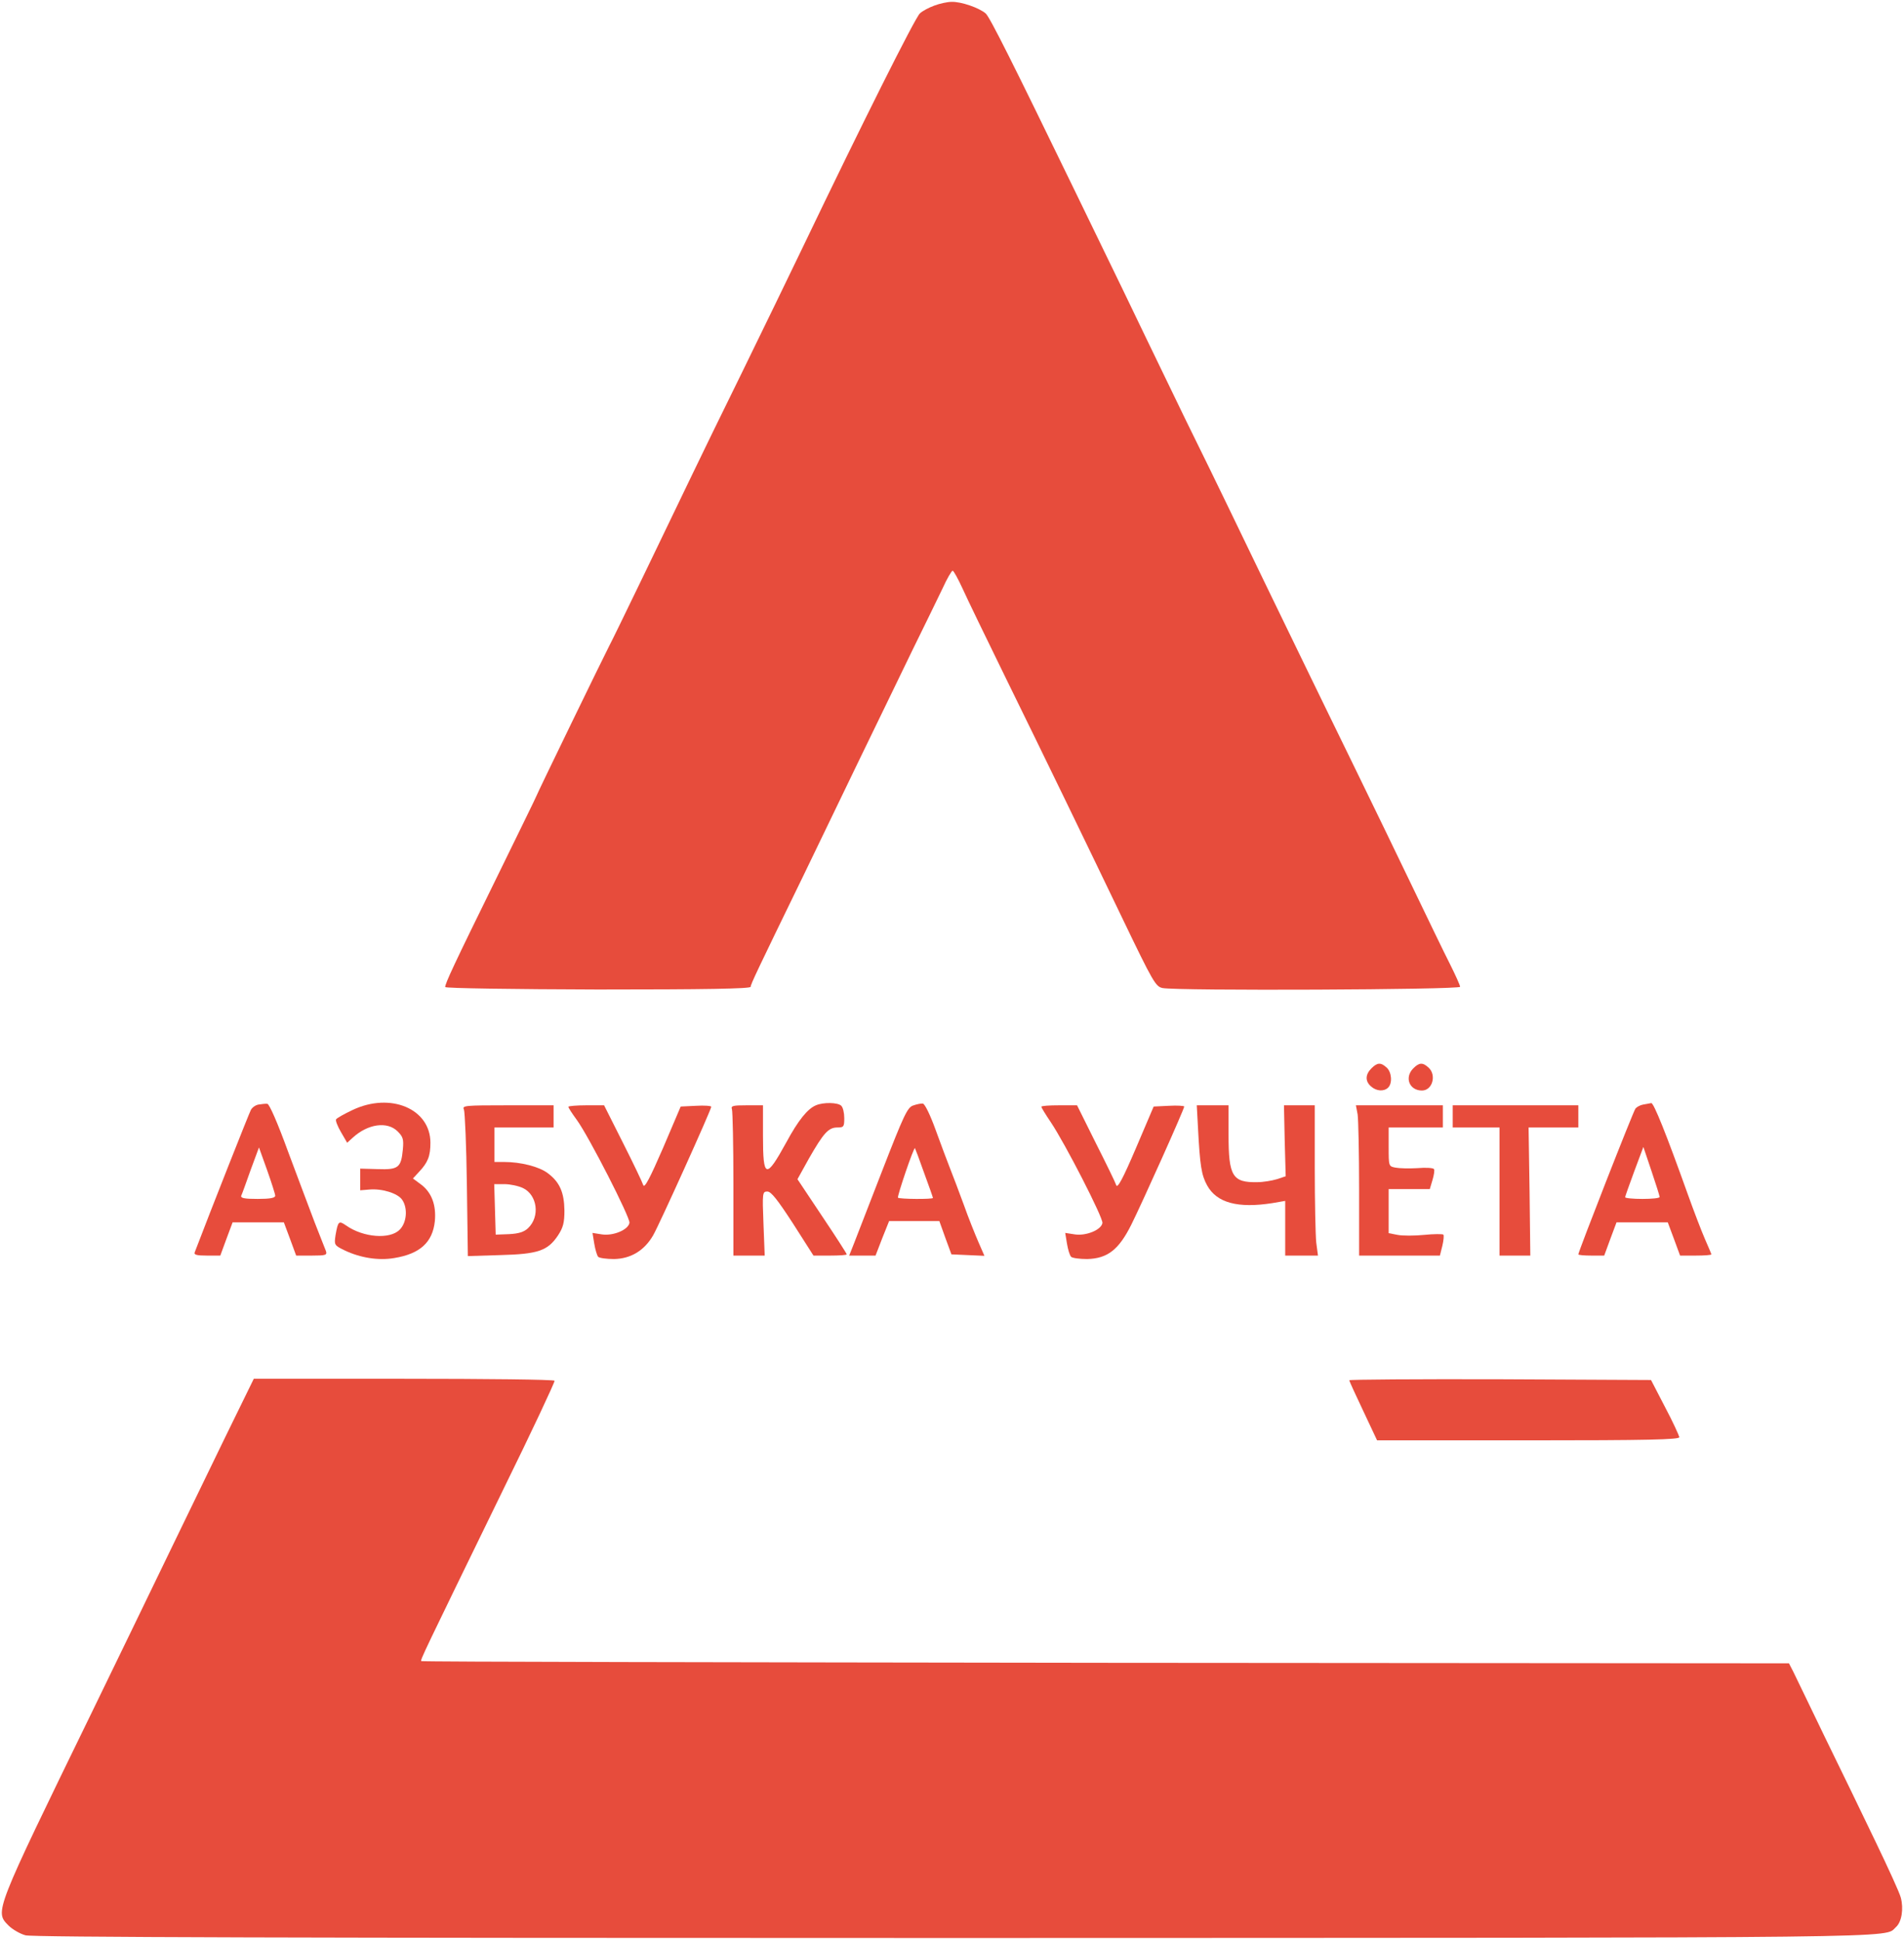
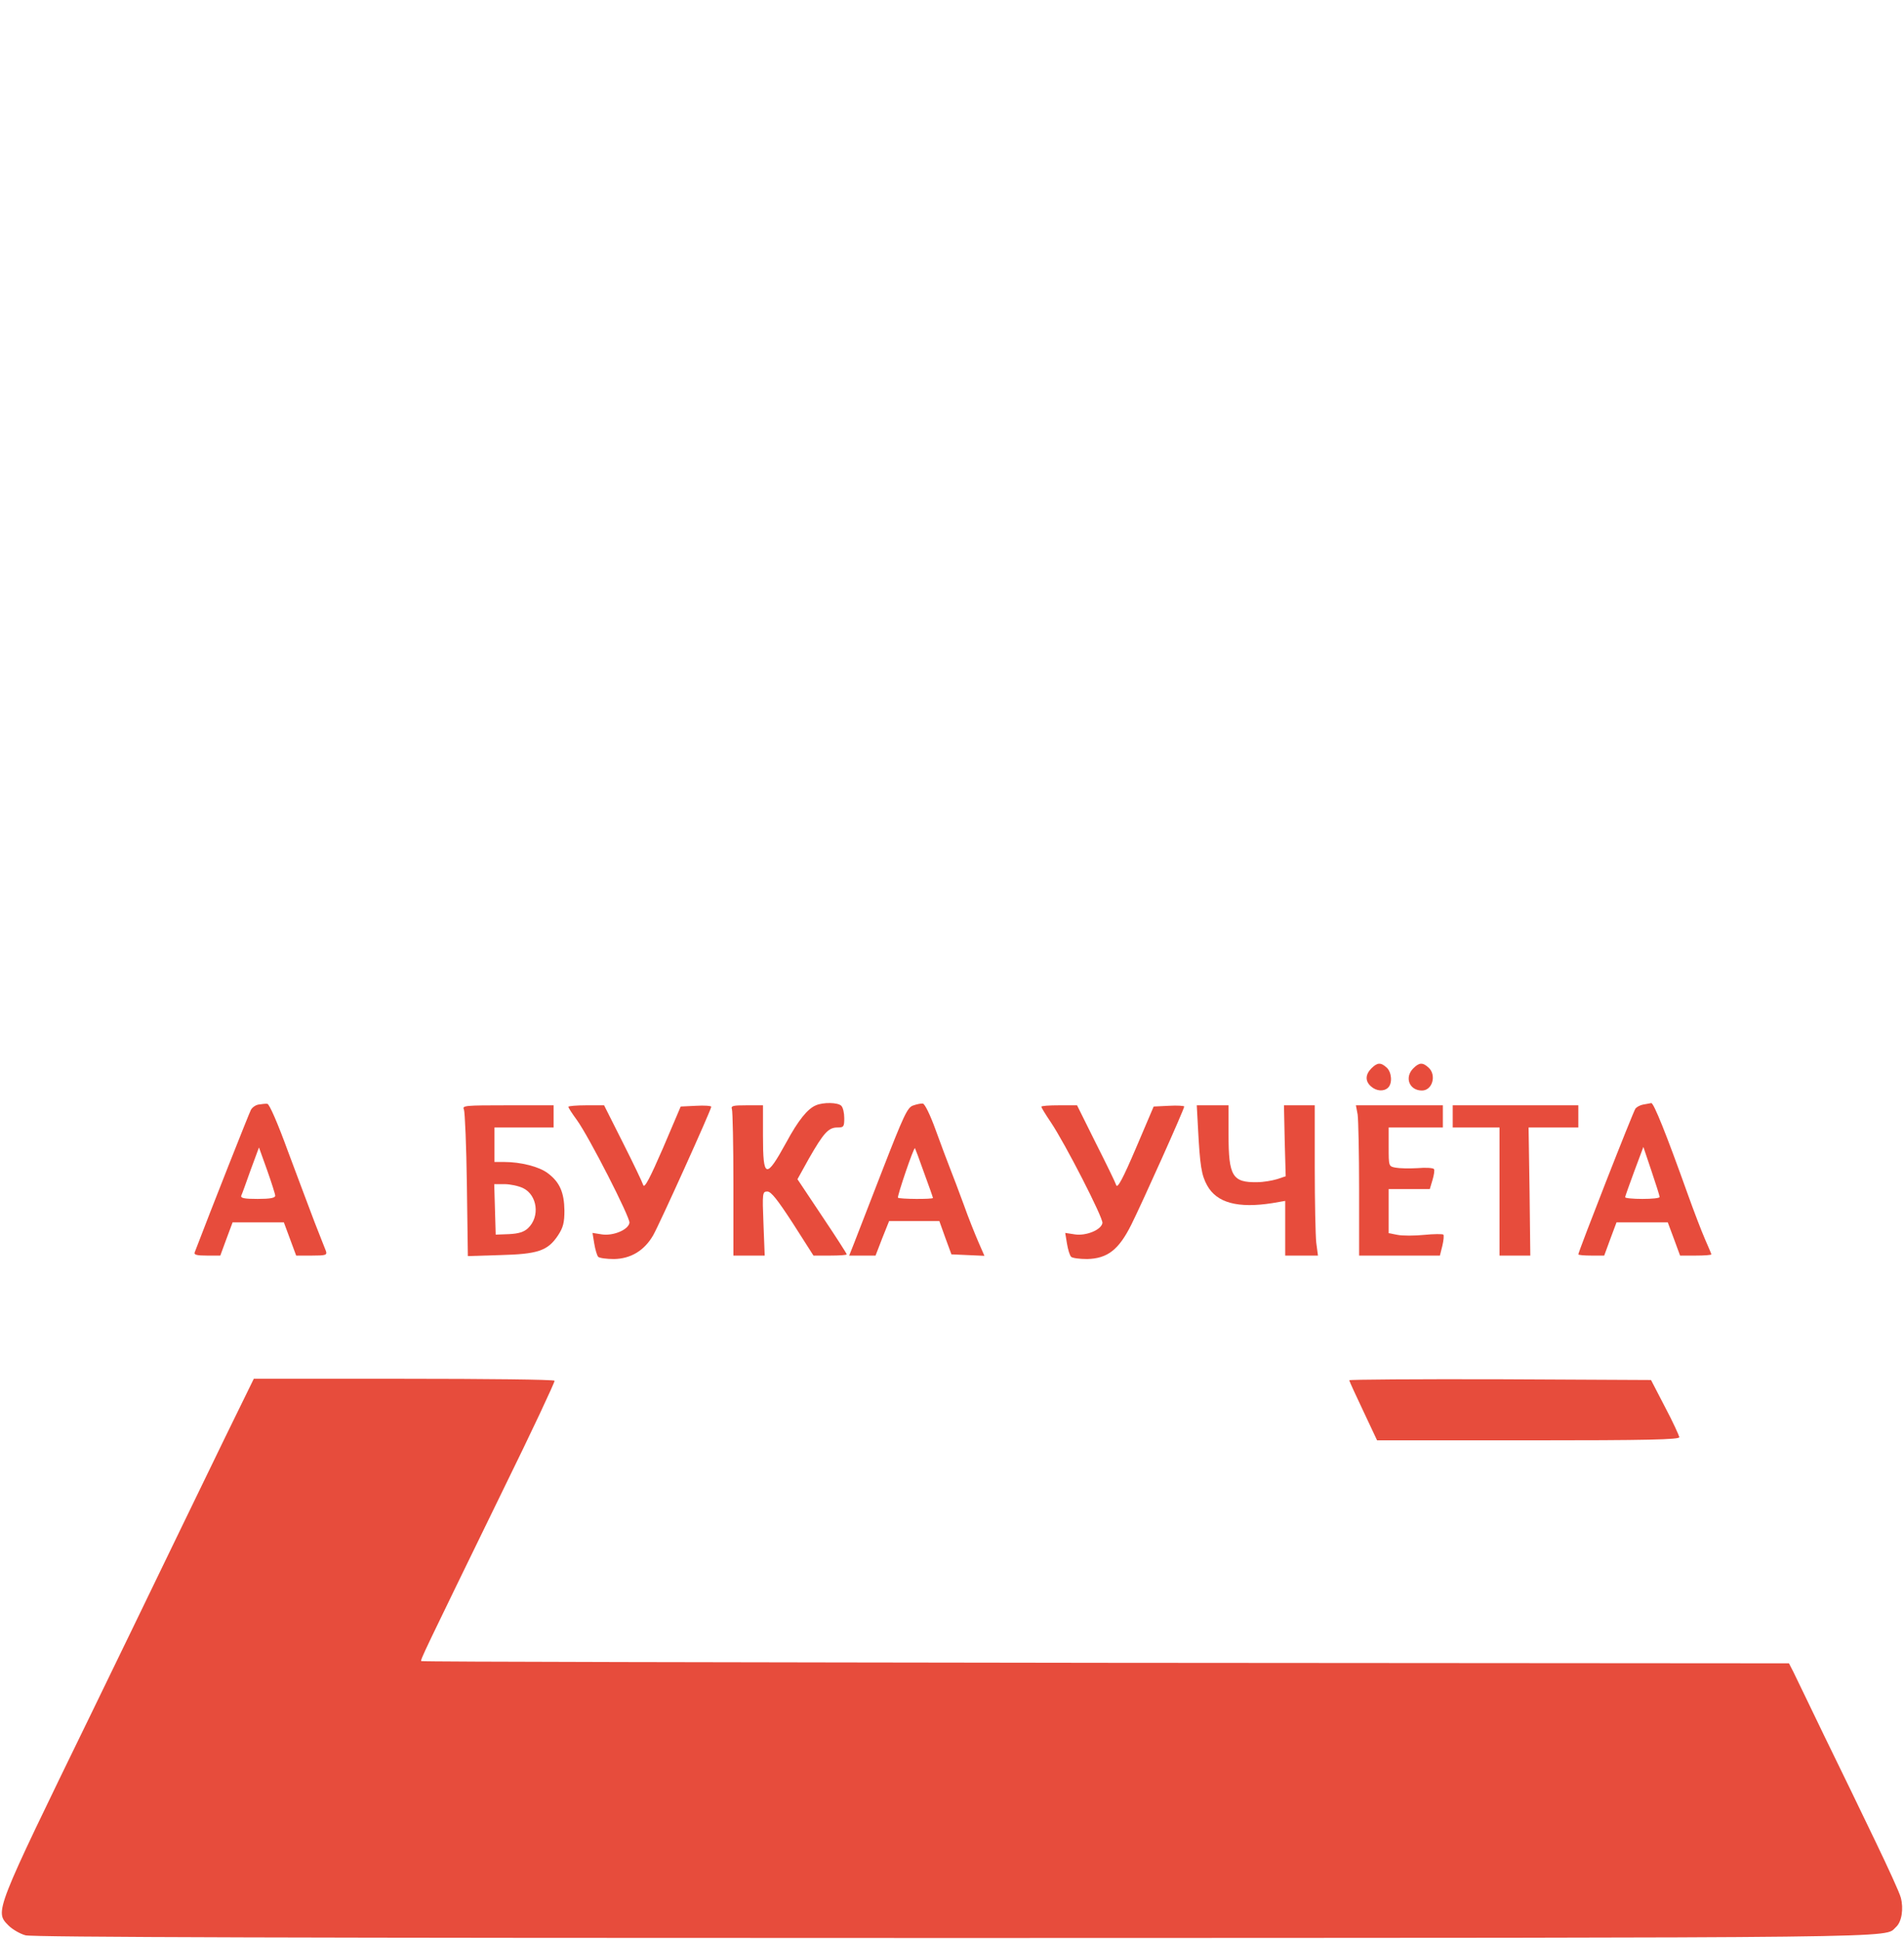
<svg xmlns="http://www.w3.org/2000/svg" viewBox="6016.86 5197.796 1030.574 1049.874" data-guides="{&quot;vertical&quot;:[],&quot;horizontal&quot;:[]}">
-   <path fill="#E74C3C" stroke="none" fill-opacity="1" stroke-width="1" stroke-opacity="1" font-size-adjust="none" id="tSvg55b7431cb" title="Path 2" d="M 6522.633 5200.801 C 6519.7 5201.867 6516.1 5203.734 6514.766 5205.067C 6512.233 5207.2 6482.766 5266.134 6451.833 5330.667C 6444.233 5346.401 6429.3 5377.334 6418.5 5399.334C 6407.7 5421.334 6395.7 5445.867 6391.833 5454.001C 6377.566 5483.734 6348.766 5543.467 6346.633 5547.334C 6343.833 5552.667 6307.166 5628.134 6307.166 5628.667C 6307.166 5628.934 6297.166 5649.334 6285.033 5674.134C 6262.233 5720.534 6257.833 5730.001 6257.833 5732.001C 6257.833 5732.667 6294.766 5733.201 6340.5 5733.334C 6398.1 5733.334 6423.166 5732.934 6423.166 5731.867C 6423.166 5730.534 6426.633 5723.201 6451.566 5672.001C 6458.1 5658.401 6471.433 5630.8 6481.166 5610.667C 6490.9 5590.534 6504.233 5563.2 6510.633 5549.867C 6517.166 5536.667 6524.5 5521.467 6527.033 5516.267C 6529.433 5510.934 6531.966 5506.667 6532.5 5506.667C 6533.033 5506.667 6535.433 5511.067 6537.833 5516.267C 6540.233 5521.6 6550.366 5542.534 6560.233 5562.667C 6584.1 5611.334 6602.9 5650.134 6624.366 5694.801C 6641.033 5729.467 6642.366 5731.734 6646.1 5732.534C 6653.833 5734.134 6807.166 5733.467 6807.166 5731.867C 6807.166 5731.067 6804.633 5725.467 6801.7 5719.601C 6798.633 5713.601 6789.433 5694.534 6781.166 5677.334C 6772.9 5660.134 6758.766 5630.934 6749.833 5612.667C 6740.9 5594.267 6729.433 5570.934 6724.5 5560.667C 6719.566 5550.4 6709.566 5530 6702.5 5515.334C 6695.433 5500.667 6685.966 5481.2 6681.566 5472C 6677.166 5462.8 6666.9 5441.867 6658.766 5425.334C 6650.766 5408.801 6641.033 5388.667 6637.166 5380.667C 6630.633 5366.934 6623.566 5352.401 6598.766 5301.334C 6564.9 5231.6 6552.633 5207.067 6550.366 5205.067C 6546.766 5202.001 6537.166 5198.667 6531.966 5198.801C 6529.7 5198.801 6525.433 5199.734 6522.633 5200.801Z" />
  <path fill="#E74C3C" stroke="none" fill-opacity="1" stroke-width="1" stroke-opacity="1" font-size-adjust="none" id="tSvga6e2b80fd6" title="Path 3" d="M 6759.167 5776 C 6755.833 5779.334 6755.7 5782.934 6758.9 5785.734C 6761.833 5788.4 6765.967 5788.667 6768.233 5786.4C 6770.633 5784 6770.1 5778 6767.433 5775.6C 6764.233 5772.667 6762.367 5772.8 6759.167 5776Z" />
  <path fill="#E74C3C" stroke="none" fill-opacity="1" stroke-width="1" stroke-opacity="1" font-size-adjust="none" id="tSvg60286d224c" title="Path 4" d="M 6781.833 5776 C 6776.9 5780.933 6779.7 5788 6786.5 5788C 6792.233 5788 6794.5 5779.6 6790.1 5775.6C 6786.9 5772.667 6785.033 5772.8 6781.833 5776Z" />
-   <path fill="#E74C3C" stroke="none" fill-opacity="1" stroke-width="1" stroke-opacity="1" font-size-adjust="none" id="tSvgf232d30d05" title="Path 5" d="M 6156.766 5795.601 C 6155.166 5795.867 6153.3 5797.201 6152.633 5798.534C 6151.7 5800.267 6131.433 5851.467 6122.233 5875.601C 6121.7 5876.934 6123.566 5877.334 6128.9 5877.334C 6131.3 5877.334 6133.7 5877.334 6136.1 5877.334C 6137.211 5874.312 6138.322 5871.289 6139.433 5868.267C 6140.544 5865.289 6141.655 5862.312 6142.766 5859.334C 6147.388 5859.334 6152.011 5859.334 6156.633 5859.334C 6161.255 5859.334 6165.878 5859.334 6170.5 5859.334C 6171.611 5862.312 6172.722 5865.289 6173.833 5868.267C 6174.944 5871.289 6176.055 5874.312 6177.166 5877.334C 6180.011 5877.334 6182.855 5877.334 6185.7 5877.334C 6193.166 5877.334 6193.966 5877.067 6193.3 5874.934C 6192.766 5873.734 6190.1 5866.667 6187.166 5859.334C 6184.366 5852.001 6177.833 5834.534 6172.633 5820.667C 6167.3 5806.001 6162.633 5795.201 6161.566 5795.201C 6160.633 5795.067 6158.5 5795.334 6156.766 5795.601ZM 6165.833 5844.934 C 6165.833 5846.134 6163.033 5846.667 6156.366 5846.667C 6149.3 5846.667 6147.033 5846.267 6147.433 5844.934C 6147.833 5844.134 6150.1 5837.867 6152.5 5831.067C 6154.011 5826.978 6155.522 5822.89 6157.033 5818.801C 6158.5 5822.89 6159.966 5826.978 6161.433 5831.067C 6163.833 5837.867 6165.833 5844.134 6165.833 5844.934Z" />
-   <path fill="#E74C3C" stroke="none" fill-opacity="1" stroke-width="1" stroke-opacity="1" font-size-adjust="none" id="tSvg17ad3467b0e" title="Path 6" d="M 6207.7 5798.533 C 6203.167 5800.667 6199.167 5802.933 6198.767 5803.6C 6198.367 5804.267 6199.567 5807.333 6201.433 5810.533C 6202.544 5812.444 6203.656 5814.356 6204.767 5816.267C 6205.745 5815.378 6206.722 5814.489 6207.7 5813.6C 6215.967 5806 6226.5 5804.533 6232.1 5810.133C 6235.033 5813.067 6235.433 5814.4 6234.9 5820C 6233.967 5829.733 6232.5 5830.933 6221.3 5830.533C 6218.144 5830.444 6214.989 5830.356 6211.833 5830.267C 6211.833 5832.222 6211.833 5834.178 6211.833 5836.133C 6211.833 5838.089 6211.833 5840.044 6211.833 5842C 6213.433 5841.867 6215.033 5841.733 6216.633 5841.6C 6223.567 5840.933 6232.1 5843.6 6234.5 5847.067C 6237.7 5851.6 6237.033 5859.6 6233.167 5863.333C 6227.967 5868.667 6213.567 5867.6 6204.233 5861.067C 6200.233 5858.267 6199.833 5858.667 6198.5 5866.133C 6197.7 5871.6 6197.7 5871.733 6203.433 5874.533C 6211.833 5878.533 6221.7 5880.133 6230.233 5878.667C 6244.233 5876.4 6251.033 5870.133 6252.233 5858.667C 6253.033 5850 6250.5 5843.333 6245.033 5839.067C 6243.478 5837.911 6241.922 5836.756 6240.367 5835.6C 6241.434 5834.444 6242.5 5833.289 6243.567 5832.133C 6248.5 5826.933 6249.833 5823.467 6249.833 5816.267C 6249.833 5797.867 6228.233 5788.8 6207.7 5798.533Z" />
+   <path fill="#E74C3C" stroke="none" fill-opacity="1" stroke-width="1" stroke-opacity="1" font-size-adjust="none" id="tSvgf232d30d05" title="Path 5" d="M 6156.766 5795.601 C 6155.166 5795.867 6153.3 5797.201 6152.633 5798.534C 6151.7 5800.267 6131.433 5851.467 6122.233 5875.601C 6121.7 5876.934 6123.566 5877.334 6128.9 5877.334C 6131.3 5877.334 6133.7 5877.334 6136.1 5877.334C 6137.211 5874.312 6138.322 5871.289 6139.433 5868.267C 6140.544 5865.289 6141.655 5862.312 6142.766 5859.334C 6147.388 5859.334 6152.011 5859.334 6156.633 5859.334C 6161.255 5859.334 6165.878 5859.334 6170.5 5859.334C 6174.944 5871.289 6176.055 5874.312 6177.166 5877.334C 6180.011 5877.334 6182.855 5877.334 6185.7 5877.334C 6193.166 5877.334 6193.966 5877.067 6193.3 5874.934C 6192.766 5873.734 6190.1 5866.667 6187.166 5859.334C 6184.366 5852.001 6177.833 5834.534 6172.633 5820.667C 6167.3 5806.001 6162.633 5795.201 6161.566 5795.201C 6160.633 5795.067 6158.5 5795.334 6156.766 5795.601ZM 6165.833 5844.934 C 6165.833 5846.134 6163.033 5846.667 6156.366 5846.667C 6149.3 5846.667 6147.033 5846.267 6147.433 5844.934C 6147.833 5844.134 6150.1 5837.867 6152.5 5831.067C 6154.011 5826.978 6155.522 5822.89 6157.033 5818.801C 6158.5 5822.89 6159.966 5826.978 6161.433 5831.067C 6163.833 5837.867 6165.833 5844.134 6165.833 5844.934Z" />
  <path fill="#E74C3C" stroke="none" fill-opacity="1" stroke-width="1" stroke-opacity="1" font-size-adjust="none" id="tSvg4091b9045b" title="Path 7" d="M 6458.5 5796.001 C 6453.967 5797.867 6448.9 5804.134 6442.5 5816.001C 6431.433 5836.134 6429.833 5835.734 6429.833 5812.534C 6429.833 5807.023 6429.833 5801.512 6429.833 5796.001C 6426.9 5796.001 6423.966 5796.001 6421.033 5796.001C 6413.567 5796.001 6412.367 5796.267 6413.033 5798.134C 6413.433 5799.334 6413.833 5817.601 6413.833 5838.801C 6413.833 5851.645 6413.833 5864.49 6413.833 5877.334C 6416.633 5877.334 6419.433 5877.334 6422.233 5877.334C 6425.078 5877.334 6427.922 5877.334 6430.767 5877.334C 6430.545 5871.556 6430.322 5865.779 6430.1 5860.001C 6429.433 5843.201 6429.567 5842.667 6432.233 5842.667C 6434.233 5842.667 6437.7 5847.067 6446.1 5860.001C 6449.789 5865.779 6453.478 5871.556 6457.167 5877.334C 6460.189 5877.334 6463.211 5877.334 6466.233 5877.334C 6471.167 5877.334 6475.167 5877.067 6475.167 5876.667C 6475.167 5876.267 6469.167 5866.934 6461.833 5856.001C 6457.389 5849.334 6452.944 5842.668 6448.5 5836.001C 6450.544 5832.312 6452.589 5828.623 6454.633 5824.934C 6462.633 5810.934 6465.3 5808.001 6470.1 5808.001C 6473.567 5808.001 6473.833 5807.601 6473.833 5802.934C 6473.833 5800.134 6473.167 5797.201 6472.233 5796.267C 6470.367 5794.401 6462.5 5794.267 6458.5 5796.001Z" />
  <path fill="#E74C3C" stroke="none" fill-opacity="1" stroke-width="1" stroke-opacity="1" font-size-adjust="none" id="tSvg1044badd39a" title="Path 8" d="M 6511.033 5796.133 C 6507.967 5797.2 6505.967 5801.6 6494.5 5831.067C 6487.3 5849.6 6480.367 5867.467 6479.033 5870.933C 6478.189 5873.066 6477.344 5875.2 6476.5 5877.333C 6478.9 5877.333 6481.3 5877.333 6483.7 5877.333C 6486.056 5877.333 6488.411 5877.333 6490.767 5877.333C 6491.967 5874.222 6493.167 5871.111 6494.367 5868C 6495.611 5864.889 6496.856 5861.778 6498.1 5858.667C 6502.633 5858.667 6507.167 5858.667 6511.7 5858.667C 6516.233 5858.667 6520.767 5858.667 6525.3 5858.667C 6526.367 5861.645 6527.433 5864.622 6528.5 5867.6C 6529.611 5870.622 6530.722 5873.645 6531.833 5876.667C 6534.811 5876.8 6537.789 5876.934 6540.767 5877.067C 6543.745 5877.2 6546.722 5877.334 6549.7 5877.467C 6548.633 5875.022 6547.567 5872.578 6546.5 5870.133C 6544.767 5866.133 6541.033 5856.933 6538.5 5849.733C 6535.833 5842.533 6532.5 5833.6 6531.033 5830C 6529.567 5826.267 6526.1 5817.067 6523.3 5809.333C 6520.367 5801.2 6517.433 5795.2 6516.367 5795.067C 6515.3 5794.933 6512.9 5795.467 6511.033 5796.133ZM 6517.033 5832.533 C 6519.7 5839.733 6521.833 5845.867 6521.833 5846.133C 6521.833 5846.933 6503.7 5846.8 6502.9 5846C 6502.367 5845.333 6511.433 5818.533 6512.1 5819.2C 6512.233 5819.333 6514.5 5825.333 6517.033 5832.533Z" />
  <path fill="#E74C3C" stroke="none" fill-opacity="1" stroke-width="1" stroke-opacity="1" font-size-adjust="none" id="tSvg4babf70a5f" title="Path 9" d="M 6906.233 5795.601 C 6904.633 5795.867 6902.766 5796.934 6902.099 5797.734C 6900.899 5799.201 6871.166 5875.201 6871.166 5876.667C 6871.166 5877.067 6874.366 5877.334 6878.233 5877.334C 6880.544 5877.334 6882.855 5877.334 6885.166 5877.334C 6886.277 5874.312 6887.388 5871.289 6888.499 5868.267C 6889.61 5865.289 6890.722 5862.312 6891.833 5859.334C 6896.455 5859.334 6901.077 5859.334 6905.699 5859.334C 6910.321 5859.334 6914.944 5859.334 6919.566 5859.334C 6920.677 5862.312 6921.788 5865.289 6922.899 5868.267C 6924.01 5871.289 6925.122 5874.312 6926.233 5877.334C 6929.033 5877.334 6931.833 5877.334 6934.633 5877.334C 6939.299 5877.334 6943.166 5877.067 6943.166 5876.667C 6943.166 5876.401 6941.566 5872.667 6939.699 5868.401C 6937.833 5864.134 6933.699 5853.334 6930.499 5844.401C 6918.633 5811.201 6911.966 5794.667 6910.633 5794.801C 6909.833 5794.934 6907.833 5795.334 6906.233 5795.601ZM 6915.166 5845.601 C 6915.166 5846.267 6911.033 5846.667 6905.833 5846.667C 6900.766 5846.667 6896.499 5846.267 6896.499 5845.734C 6896.499 5845.334 6898.766 5838.934 6901.433 5831.734C 6903.077 5827.334 6904.722 5822.934 6906.366 5818.534C 6907.833 5822.89 6909.299 5827.245 6910.766 5831.601C 6913.166 5838.667 6915.166 5845.067 6915.166 5845.601Z" />
  <path fill="#E74C3C" stroke="none" fill-opacity="1" stroke-width="1" stroke-opacity="1" font-size-adjust="none" id="tSvg10face60818" title="Path 10" d="M 6267.966 5798.267 C 6268.5 5799.601 6269.3 5818.001 6269.566 5839.067C 6269.744 5851.912 6269.922 5864.756 6270.1 5877.601C 6275.922 5877.423 6281.744 5877.245 6287.566 5877.067C 6307.966 5876.534 6313.3 5874.801 6318.9 5866.401C 6321.7 5862.134 6322.366 5859.467 6322.366 5852.934C 6322.233 5843.201 6319.833 5837.601 6313.433 5832.801C 6308.766 5829.201 6298.766 5826.667 6289.7 5826.667C 6287.967 5826.667 6286.233 5826.667 6284.5 5826.667C 6284.5 5823.556 6284.5 5820.445 6284.5 5817.334C 6284.5 5814.223 6284.5 5811.112 6284.5 5808.001C 6289.833 5808.001 6295.167 5808.001 6300.5 5808.001C 6305.833 5808.001 6311.167 5808.001 6316.5 5808.001C 6316.5 5806.001 6316.5 5804.001 6316.5 5802.001C 6316.5 5800.001 6316.5 5798.001 6316.5 5796.001C 6308.233 5796.001 6299.967 5796.001 6291.7 5796.001C 6268.5 5796.001 6266.9 5796.134 6267.966 5798.267ZM 6299.966 5840.801 C 6307.7 5844.534 6309.3 5856.267 6302.633 5862.534C 6300.5 5864.534 6297.7 5865.467 6292.366 5865.734C 6289.966 5865.823 6287.566 5865.912 6285.166 5866.001C 6285.033 5861.423 6284.899 5856.845 6284.766 5852.267C 6284.633 5847.734 6284.499 5843.2 6284.366 5838.667C 6286.233 5838.667 6288.099 5838.667 6289.966 5838.667C 6292.9 5838.667 6297.433 5839.601 6299.966 5840.801Z" />
  <path fill="#E74C3C" stroke="none" fill-opacity="1" stroke-width="1" stroke-opacity="1" font-size-adjust="none" id="tSvg1464fe285a0" title="Path 11" d="M 6324.5 5796.8 C 6324.5 5797.334 6326.5 5800.4 6329.033 5803.867C 6335.567 5812.8 6358.1 5856.934 6357.567 5859.6C 6356.9 5863.467 6348.633 5866.8 6342.633 5865.867C 6340.944 5865.6 6339.256 5865.334 6337.567 5865.067C 6337.878 5866.978 6338.189 5868.889 6338.5 5870.8C 6339.033 5874 6339.967 5877.2 6340.633 5878C 6341.3 5878.667 6345.167 5879.2 6349.167 5879.2C 6358.233 5879.067 6365.567 5874.667 6370.367 5866.4C 6373.7 5860.667 6401.833 5798.4 6401.833 5796.8C 6401.833 5796.267 6398.1 5796 6393.567 5796.267C 6390.811 5796.4 6388.056 5796.534 6385.3 5796.667C 6382.1 5804.178 6378.9 5811.689 6375.7 5819.2C 6368.633 5835.467 6365.7 5841.067 6365.033 5839.2C 6364.633 5837.867 6359.7 5827.467 6354.1 5816.4C 6350.678 5809.6 6347.255 5802.8 6343.833 5796C 6340.633 5796 6337.433 5796 6334.233 5796C 6328.9 5796 6324.5 5796.4 6324.5 5796.8Z" />
  <path fill="#E74C3C" stroke="none" fill-opacity="1" stroke-width="1" stroke-opacity="1" font-size-adjust="none" id="tSvg1184672cb17" title="Path 12" d="M 6580.5 5796.8 C 6580.5 5797.2 6582.767 5800.934 6585.567 5805.067C 6593.3 5816.534 6614.1 5857.067 6613.567 5859.734C 6612.9 5863.467 6604.633 5866.8 6598.633 5865.867C 6596.9 5865.6 6595.166 5865.334 6593.433 5865.067C 6593.744 5866.978 6594.056 5868.889 6594.367 5870.8C 6594.9 5874 6595.833 5877.2 6596.633 5878C 6597.3 5878.667 6601.167 5879.2 6605.3 5879.2C 6616.233 5878.934 6622.367 5874.267 6629.167 5860.667C 6635.033 5848.934 6657.833 5798.134 6657.833 5796.667C 6657.833 5796.267 6654.1 5796 6649.567 5796.267C 6646.811 5796.4 6644.056 5796.534 6641.3 5796.667C 6638.1 5804.178 6634.9 5811.689 6631.7 5819.2C 6624.633 5835.734 6621.7 5841.2 6621.033 5839.2C 6620.633 5837.867 6615.567 5827.467 6609.967 5816.4C 6606.589 5809.6 6603.211 5802.8 6599.833 5796C 6596.633 5796 6593.433 5796 6590.233 5796C 6584.9 5796 6580.5 5796.267 6580.5 5796.8Z" />
  <path fill="#E74C3C" stroke="none" fill-opacity="1" stroke-width="1" stroke-opacity="1" font-size-adjust="none" id="tSvg6e17de8f4b" title="Path 13" d="M 6665.299 5808.267 C 6666.366 5828.801 6667.166 5833.734 6670.233 5839.334C 6675.433 5848.801 6686.899 5851.867 6705.566 5848.934C 6707.877 5848.534 6710.188 5848.134 6712.499 5847.734C 6712.499 5852.667 6712.499 5857.601 6712.499 5862.534C 6712.499 5867.467 6712.499 5872.401 6712.499 5877.334C 6715.432 5877.334 6718.366 5877.334 6721.299 5877.334C 6724.277 5877.334 6727.255 5877.334 6730.233 5877.334C 6729.922 5874.978 6729.61 5872.623 6729.299 5870.267C 6728.899 5866.534 6728.499 5848.134 6728.499 5829.601C 6728.499 5818.401 6728.499 5807.201 6728.499 5796.001C 6725.744 5796.001 6722.988 5796.001 6720.233 5796.001C 6717.433 5796.001 6714.633 5796.001 6711.833 5796.001C 6711.966 5802.401 6712.1 5808.801 6712.233 5815.201C 6712.411 5821.601 6712.588 5828.001 6712.766 5834.401C 6711.166 5834.934 6709.566 5835.468 6707.966 5836.001C 6705.299 5836.801 6700.499 5837.601 6697.433 5837.601C 6683.966 5837.867 6681.833 5834.401 6681.833 5812.001C 6681.833 5806.668 6681.833 5801.334 6681.833 5796.001C 6678.988 5796.001 6676.144 5796.001 6673.299 5796.001C 6670.41 5796.001 6667.522 5796.001 6664.633 5796.001C 6664.855 5800.09 6665.077 5804.178 6665.299 5808.267Z" />
  <path fill="#E74C3C" stroke="none" fill-opacity="1" stroke-width="1" stroke-opacity="1" font-size-adjust="none" id="tSvg12e77129bab" title="Path 14" d="M 6751.7 5800.934 C 6752.1 5803.734 6752.5 5822.001 6752.5 5841.601C 6752.5 5853.512 6752.5 5865.423 6752.5 5877.334C 6759.789 5877.334 6767.078 5877.334 6774.367 5877.334C 6781.656 5877.334 6788.944 5877.334 6796.233 5877.334C 6796.678 5875.556 6797.122 5873.779 6797.567 5872.001C 6798.233 5869.201 6798.5 5866.401 6798.1 5866.001C 6797.7 5865.601 6793.033 5865.601 6787.7 5866.134C 6782.367 5866.667 6775.967 5866.667 6773.3 5866.134C 6771.7 5865.823 6770.1 5865.512 6768.5 5865.201C 6768.5 5861.245 6768.5 5857.29 6768.5 5853.334C 6768.5 5849.334 6768.5 5845.334 6768.5 5841.334C 6772.189 5841.334 6775.878 5841.334 6779.567 5841.334C 6783.3 5841.334 6787.034 5841.334 6790.767 5841.334C 6791.256 5839.69 6791.744 5838.045 6792.233 5836.401C 6793.033 5833.734 6793.433 5831.067 6793.033 5830.534C 6792.633 5829.867 6788.633 5829.601 6784.1 5830.001C 6779.567 5830.267 6774.233 5830.134 6772.233 5829.734C 6768.5 5829.067 6768.5 5828.934 6768.5 5818.534C 6768.5 5815.023 6768.5 5811.512 6768.5 5808.001C 6773.389 5808.001 6778.278 5808.001 6783.167 5808.001C 6788.056 5808.001 6792.944 5808.001 6797.833 5808.001C 6797.833 5806.001 6797.833 5804.001 6797.833 5802.001C 6797.833 5800.001 6797.833 5798.001 6797.833 5796.001C 6790.011 5796.001 6782.189 5796.001 6774.367 5796.001C 6766.5 5796.001 6758.634 5796.001 6750.767 5796.001C 6751.078 5797.645 6751.389 5799.29 6751.7 5800.934Z" />
  <path fill="#E74C3C" stroke="none" fill-opacity="1" stroke-width="1" stroke-opacity="1" font-size-adjust="none" id="tSvg4faa619f97" title="Path 15" d="M 6803.166 5802.001 C 6803.166 5804.001 6803.166 5806.001 6803.166 5808.001C 6807.388 5808.001 6811.611 5808.001 6815.833 5808.001C 6820.055 5808.001 6824.277 5808.001 6828.499 5808.001C 6828.499 5819.556 6828.499 5831.112 6828.499 5842.667C 6828.499 5854.223 6828.499 5865.778 6828.499 5877.334C 6831.299 5877.334 6834.099 5877.334 6836.899 5877.334C 6839.655 5877.334 6842.41 5877.334 6845.166 5877.334C 6845.033 5865.778 6844.899 5854.223 6844.766 5842.667C 6844.588 5831.112 6844.411 5819.556 6844.233 5808.001C 6848.722 5808.001 6853.21 5808.001 6857.699 5808.001C 6862.188 5808.001 6866.677 5808.001 6871.166 5808.001C 6871.166 5806.001 6871.166 5804.001 6871.166 5802.001C 6871.166 5800.001 6871.166 5798.001 6871.166 5796.001C 6859.833 5796.001 6848.499 5796.001 6837.166 5796.001C 6825.833 5796.001 6814.499 5796.001 6803.166 5796.001C 6803.166 5798.001 6803.166 5800.001 6803.166 5802.001Z" />
  <path fill="#E74C3C" stroke="none" fill-opacity="1" stroke-width="1" stroke-opacity="1" font-size-adjust="none" id="tSvg8c1efc2912" title="Path 16" d="M 6138.633 5975.867 C 6124.233 6005.6 6107.033 6040.934 6088.5 6079.334C 6084.233 6088.134 6074.366 6108.534 6066.5 6124.667C 6013.7 6233.07 6013.966 6232.27 6021.433 6239.87C 6023.566 6242 6027.7 6244.4 6030.633 6245.2C 6034.366 6246.27 6178.5 6246.67 6533.166 6246.67C 7060.63 6246.53 7036.37 6246.8 7043.03 6240.8C 7046.23 6238 7047.3 6230.8 7045.7 6224.8C 7045.03 6222.13 7038.77 6208.53 7031.97 6194.4C 7025.17 6180.27 7012.9 6154.8 7004.63 6138C 6996.5 6121.067 6988.766 6105.2 6987.566 6102.667C 6986.766 6101.111 6985.966 6099.556 6985.166 6098C 6861.877 6097.911 6738.589 6097.823 6615.3 6097.734C 6411.833 6097.467 6245.166 6097.2 6244.9 6096.8C 6244.233 6096.267 6245.833 6093.067 6288.9 6004.667C 6304.766 5972.4 6317.3 5945.6 6317.033 5945.067C 6316.633 5944.4 6279.833 5944 6235.3 5944C 6208.278 5944 6181.255 5944 6154.233 5944C 6149.033 5954.622 6143.833 5965.245 6138.633 5975.867Z" />
  <path fill="#E74C3C" stroke="none" fill-opacity="1" stroke-width="1" stroke-opacity="1" font-size-adjust="none" id="tSvg7b224819b4" title="Path 17" d="M 6747.166 5944.801 C 6747.166 5945.201 6750.633 5952.801 6754.766 5961.467C 6757.255 5966.756 6759.744 5972.045 6762.233 5977.334C 6789.522 5977.334 6816.81 5977.334 6844.099 5977.334C 6908.633 5977.334 6925.833 5976.934 6925.833 5975.601C 6925.699 5974.801 6922.366 5967.334 6918.099 5959.334C 6915.566 5954.445 6913.032 5949.556 6910.499 5944.667C 6883.299 5944.534 6856.099 5944.4 6828.899 5944.267C 6783.966 5944.134 6747.166 5944.401 6747.166 5944.801Z" />
  <defs />
</svg>